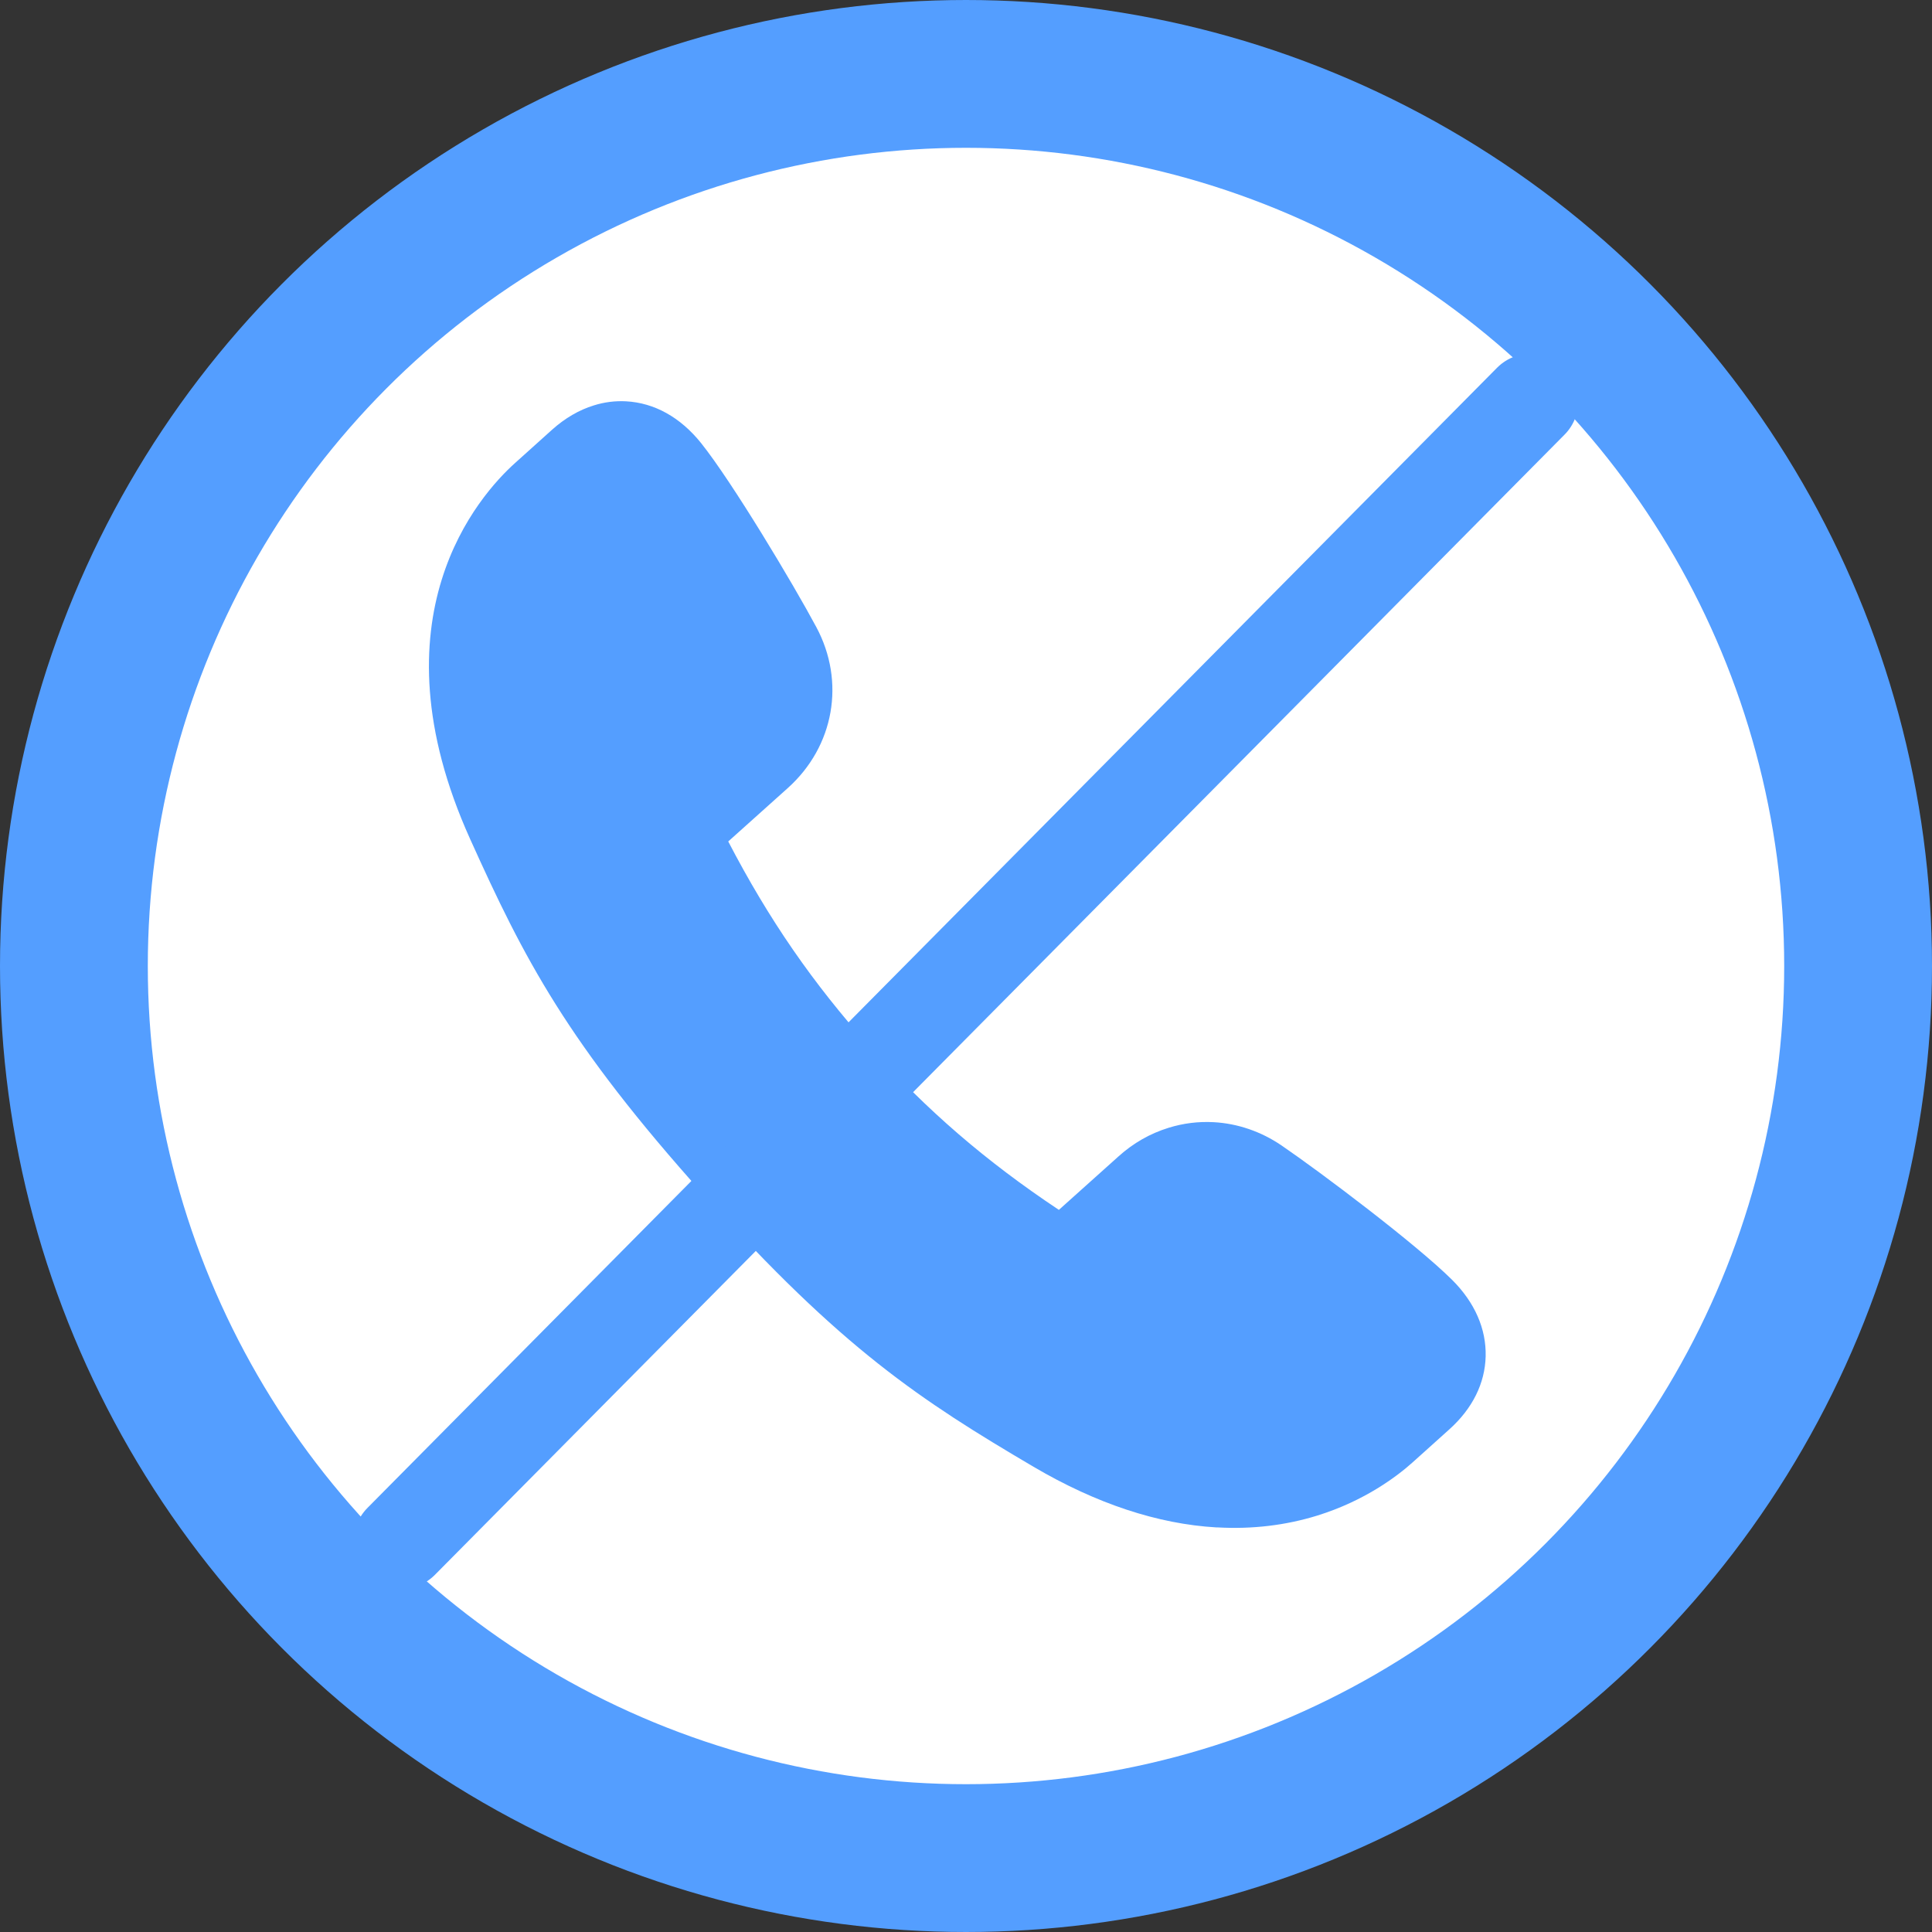
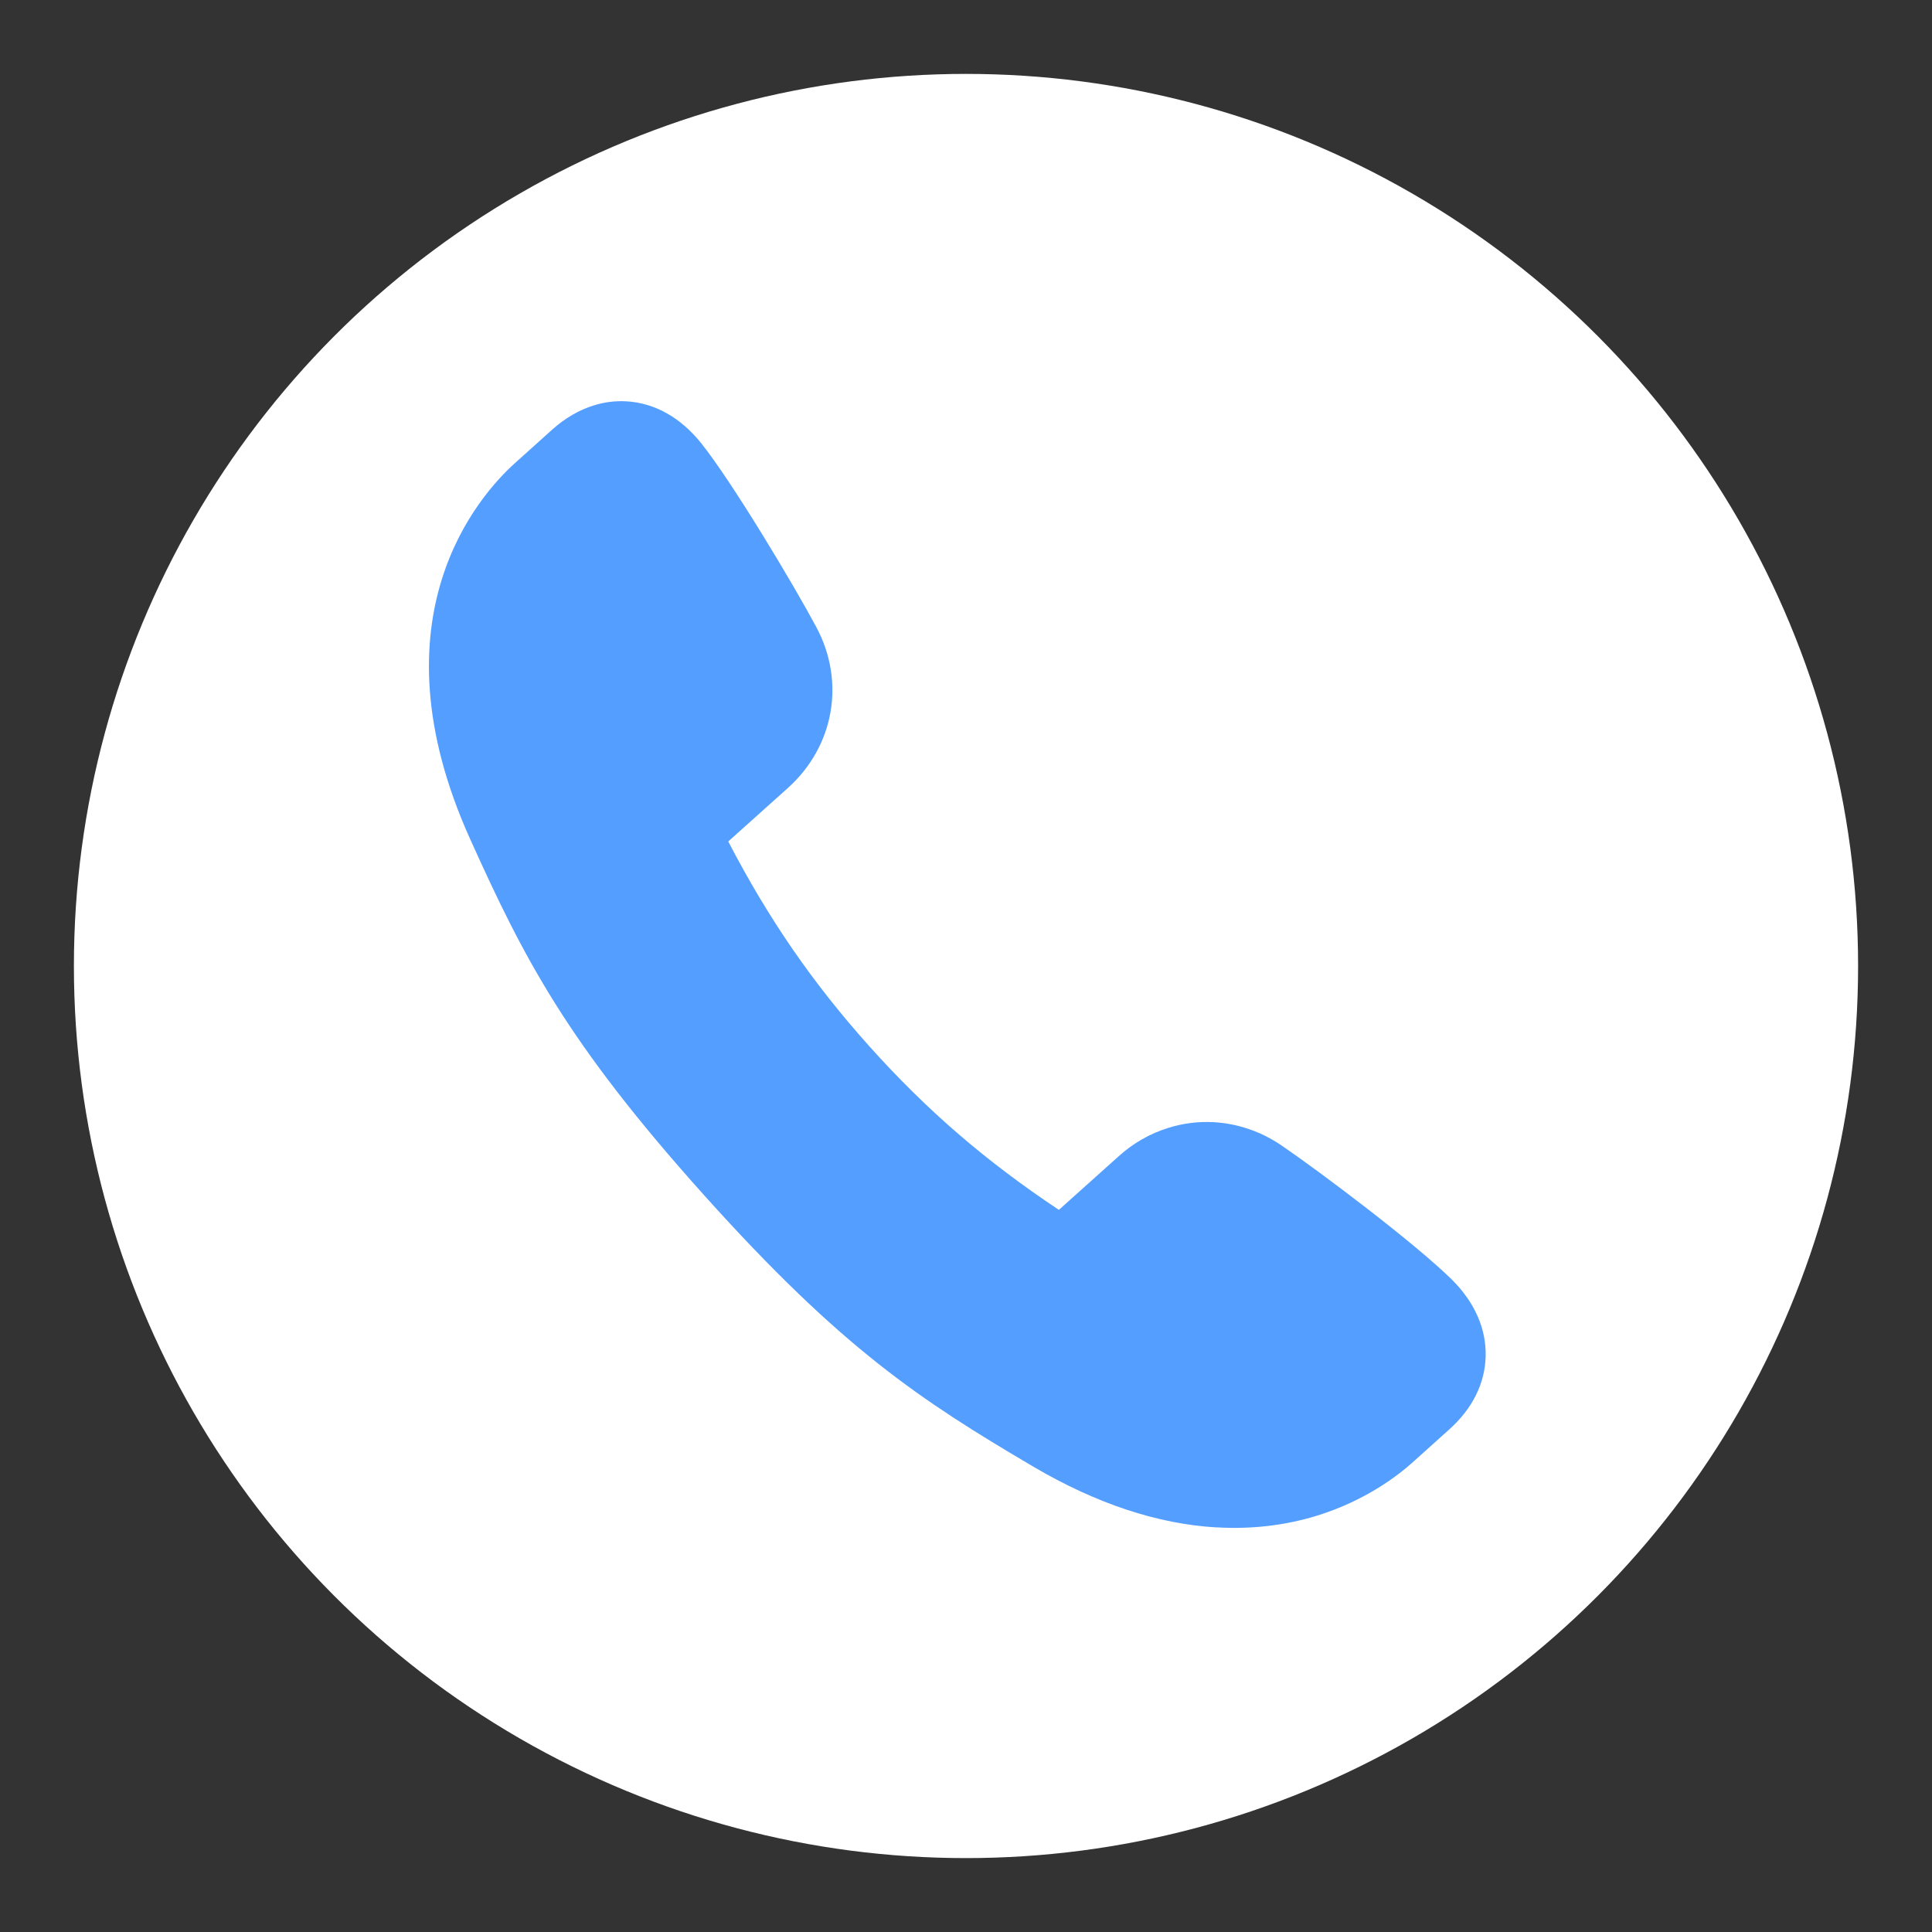
<svg xmlns="http://www.w3.org/2000/svg" width="183" height="183" viewBox="0 0 183 183" fill="none">
  <rect x="0" y="0" width="183" height="183" fill="#333333" stroke="none" />
  <circle cx="91.5" cy="91.5" r="84.5" fill="white" />
-   <circle cx="91.5" cy="91.5" r="84.5" fill="white" />
-   <circle cx="91.5" cy="91.5" r="84.5" stroke="#549EFF" stroke-width="14" />
  <path d="M121.386 108.497C119.462 107.184 117.242 106.42 114.977 106.294C113.52 106.213 112.082 106.393 110.689 106.825C108.945 107.364 107.345 108.272 105.951 109.53L100.297 114.6C93.358 109.98 87.793 105.171 82.4 99.166C77.006 93.152 72.826 87.102 68.979 79.704L74.633 74.634C79.011 70.697 80.098 64.575 77.321 59.398C75.163 55.361 69.374 45.68 66.399 41.958C64.439 39.522 61.985 38.156 59.297 38.012C58.282 37.958 57.248 38.084 56.25 38.399C54.848 38.83 53.508 39.612 52.286 40.709L48.798 43.846C45.4 46.894 35.044 58.472 44.537 79.488C49.643 90.806 53.688 98.725 66.722 113.243C79.757 127.761 87.2 132.633 97.897 138.934C103.83 142.422 109.655 144.355 115.228 144.678H115.354C118.608 144.858 121.773 144.481 124.748 143.564C129.314 142.152 132.389 139.788 133.818 138.503L137.279 135.392C139.472 133.424 140.659 131.033 140.722 128.471C140.785 125.864 139.688 123.365 137.549 121.234C134.169 117.872 125.161 111.077 121.386 108.497Z" fill="#549EFF" />
-   <path d="M145 38L38 146" stroke="#549EFF" stroke-width="9" stroke-linecap="round" />
</svg>